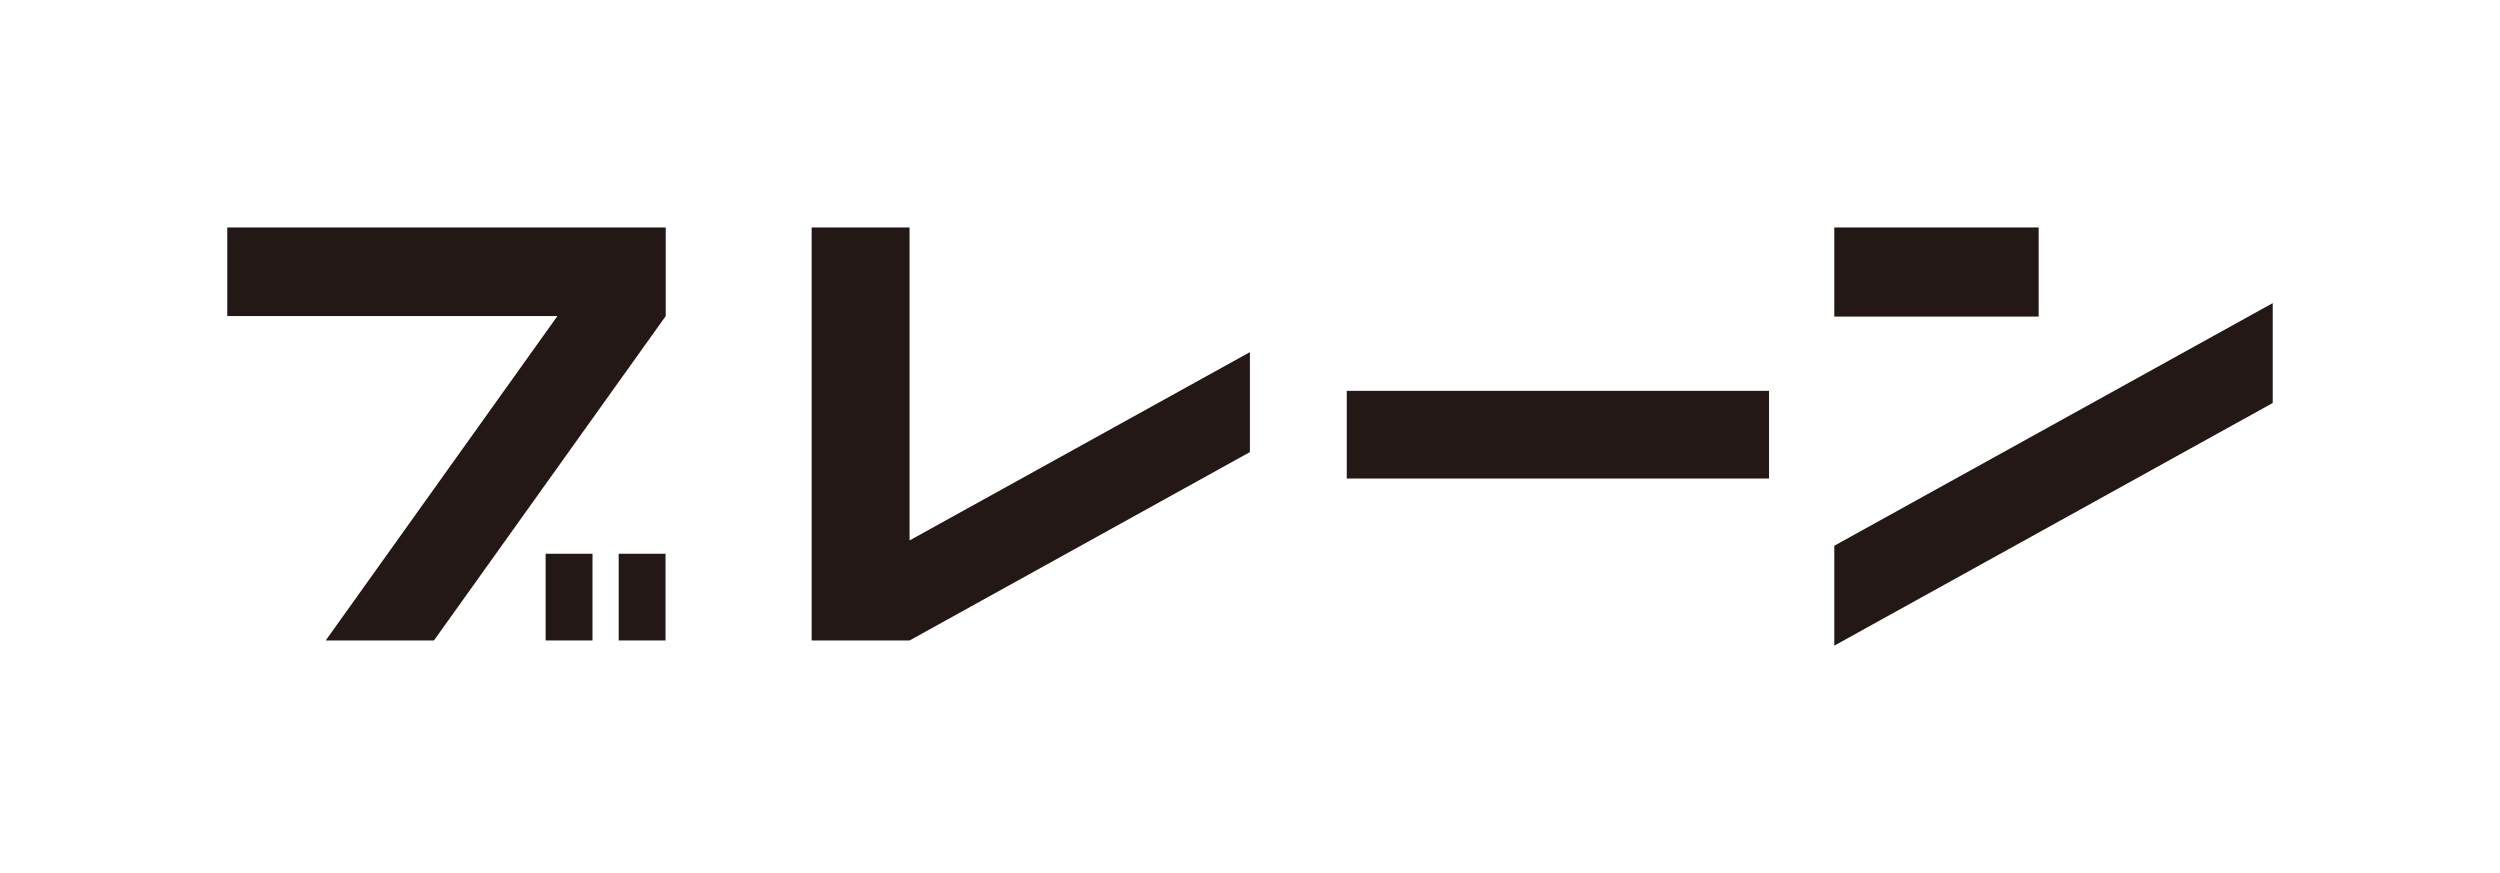
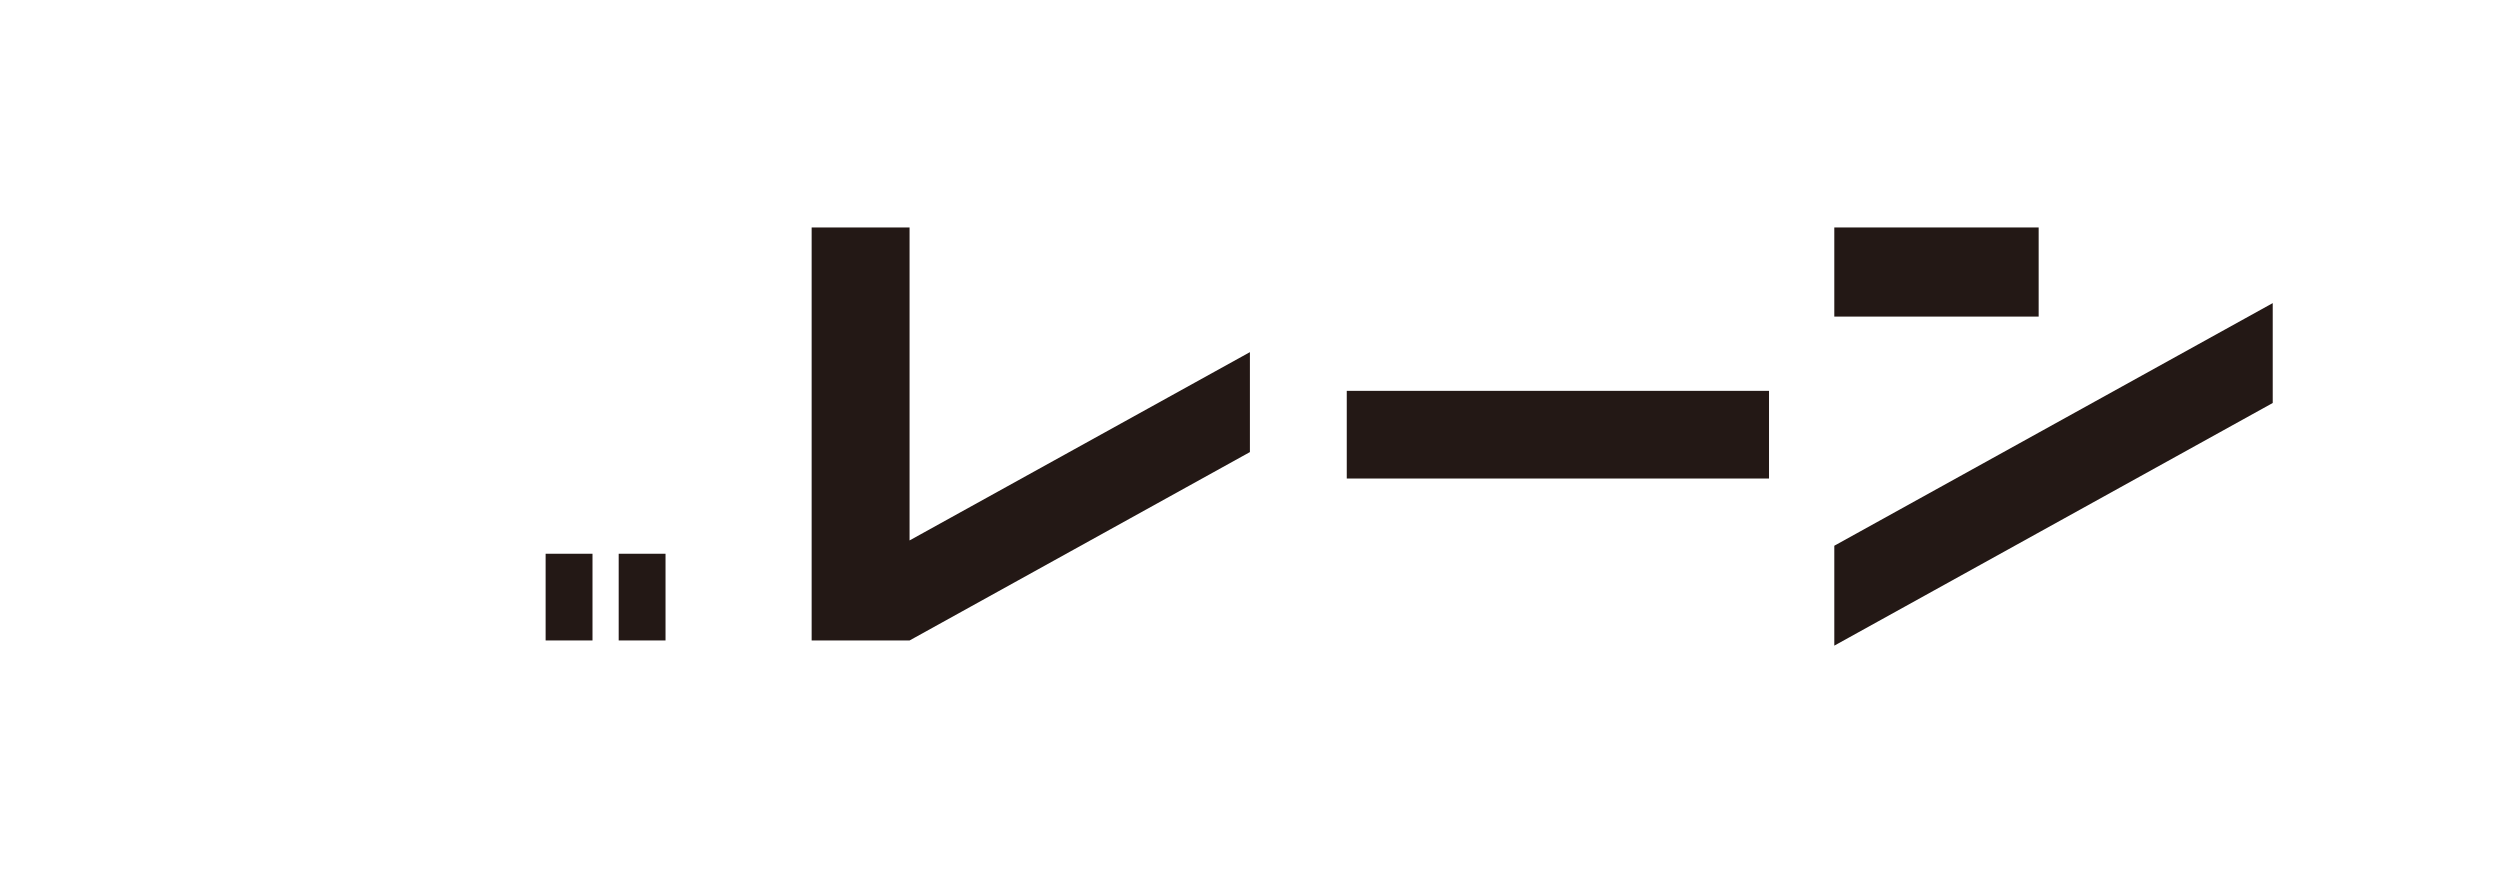
<svg xmlns="http://www.w3.org/2000/svg" id="design" viewBox="0 0 1320 461">
  <defs>
    <style>
      .cls-1 {
        fill: #231815;
      }
    </style>
  </defs>
-   <polygon class="cls-1" points="351.5 120.1 120 120.1 120 166.89 294.31 166.89 171.97 338.17 229.12 338.17 351.5 166.89 351.5 120.1" />
  <rect class="cls-1" x="288.09" y="292.38" width="24.75" height="45.78" />
  <rect class="cls-1" x="326.67" y="292.38" width="24.73" height="45.78" />
  <polygon class="cls-1" points="480.25 120.1 428.55 120.1 428.55 338.17 480.25 338.17 659.95 238.7 659.95 185.93 480.25 285.35 480.25 120.1" />
  <rect class="cls-1" x="711.09" y="206.37" width="222.95" height="46.29" />
  <rect class="cls-1" x="968.51" y="120.1" width="107.9" height="47.06" />
  <polygon class="cls-1" points="968.51 288.15 968.51 340.9 1200 212.78 1200 160.04 968.51 288.15" />
</svg>